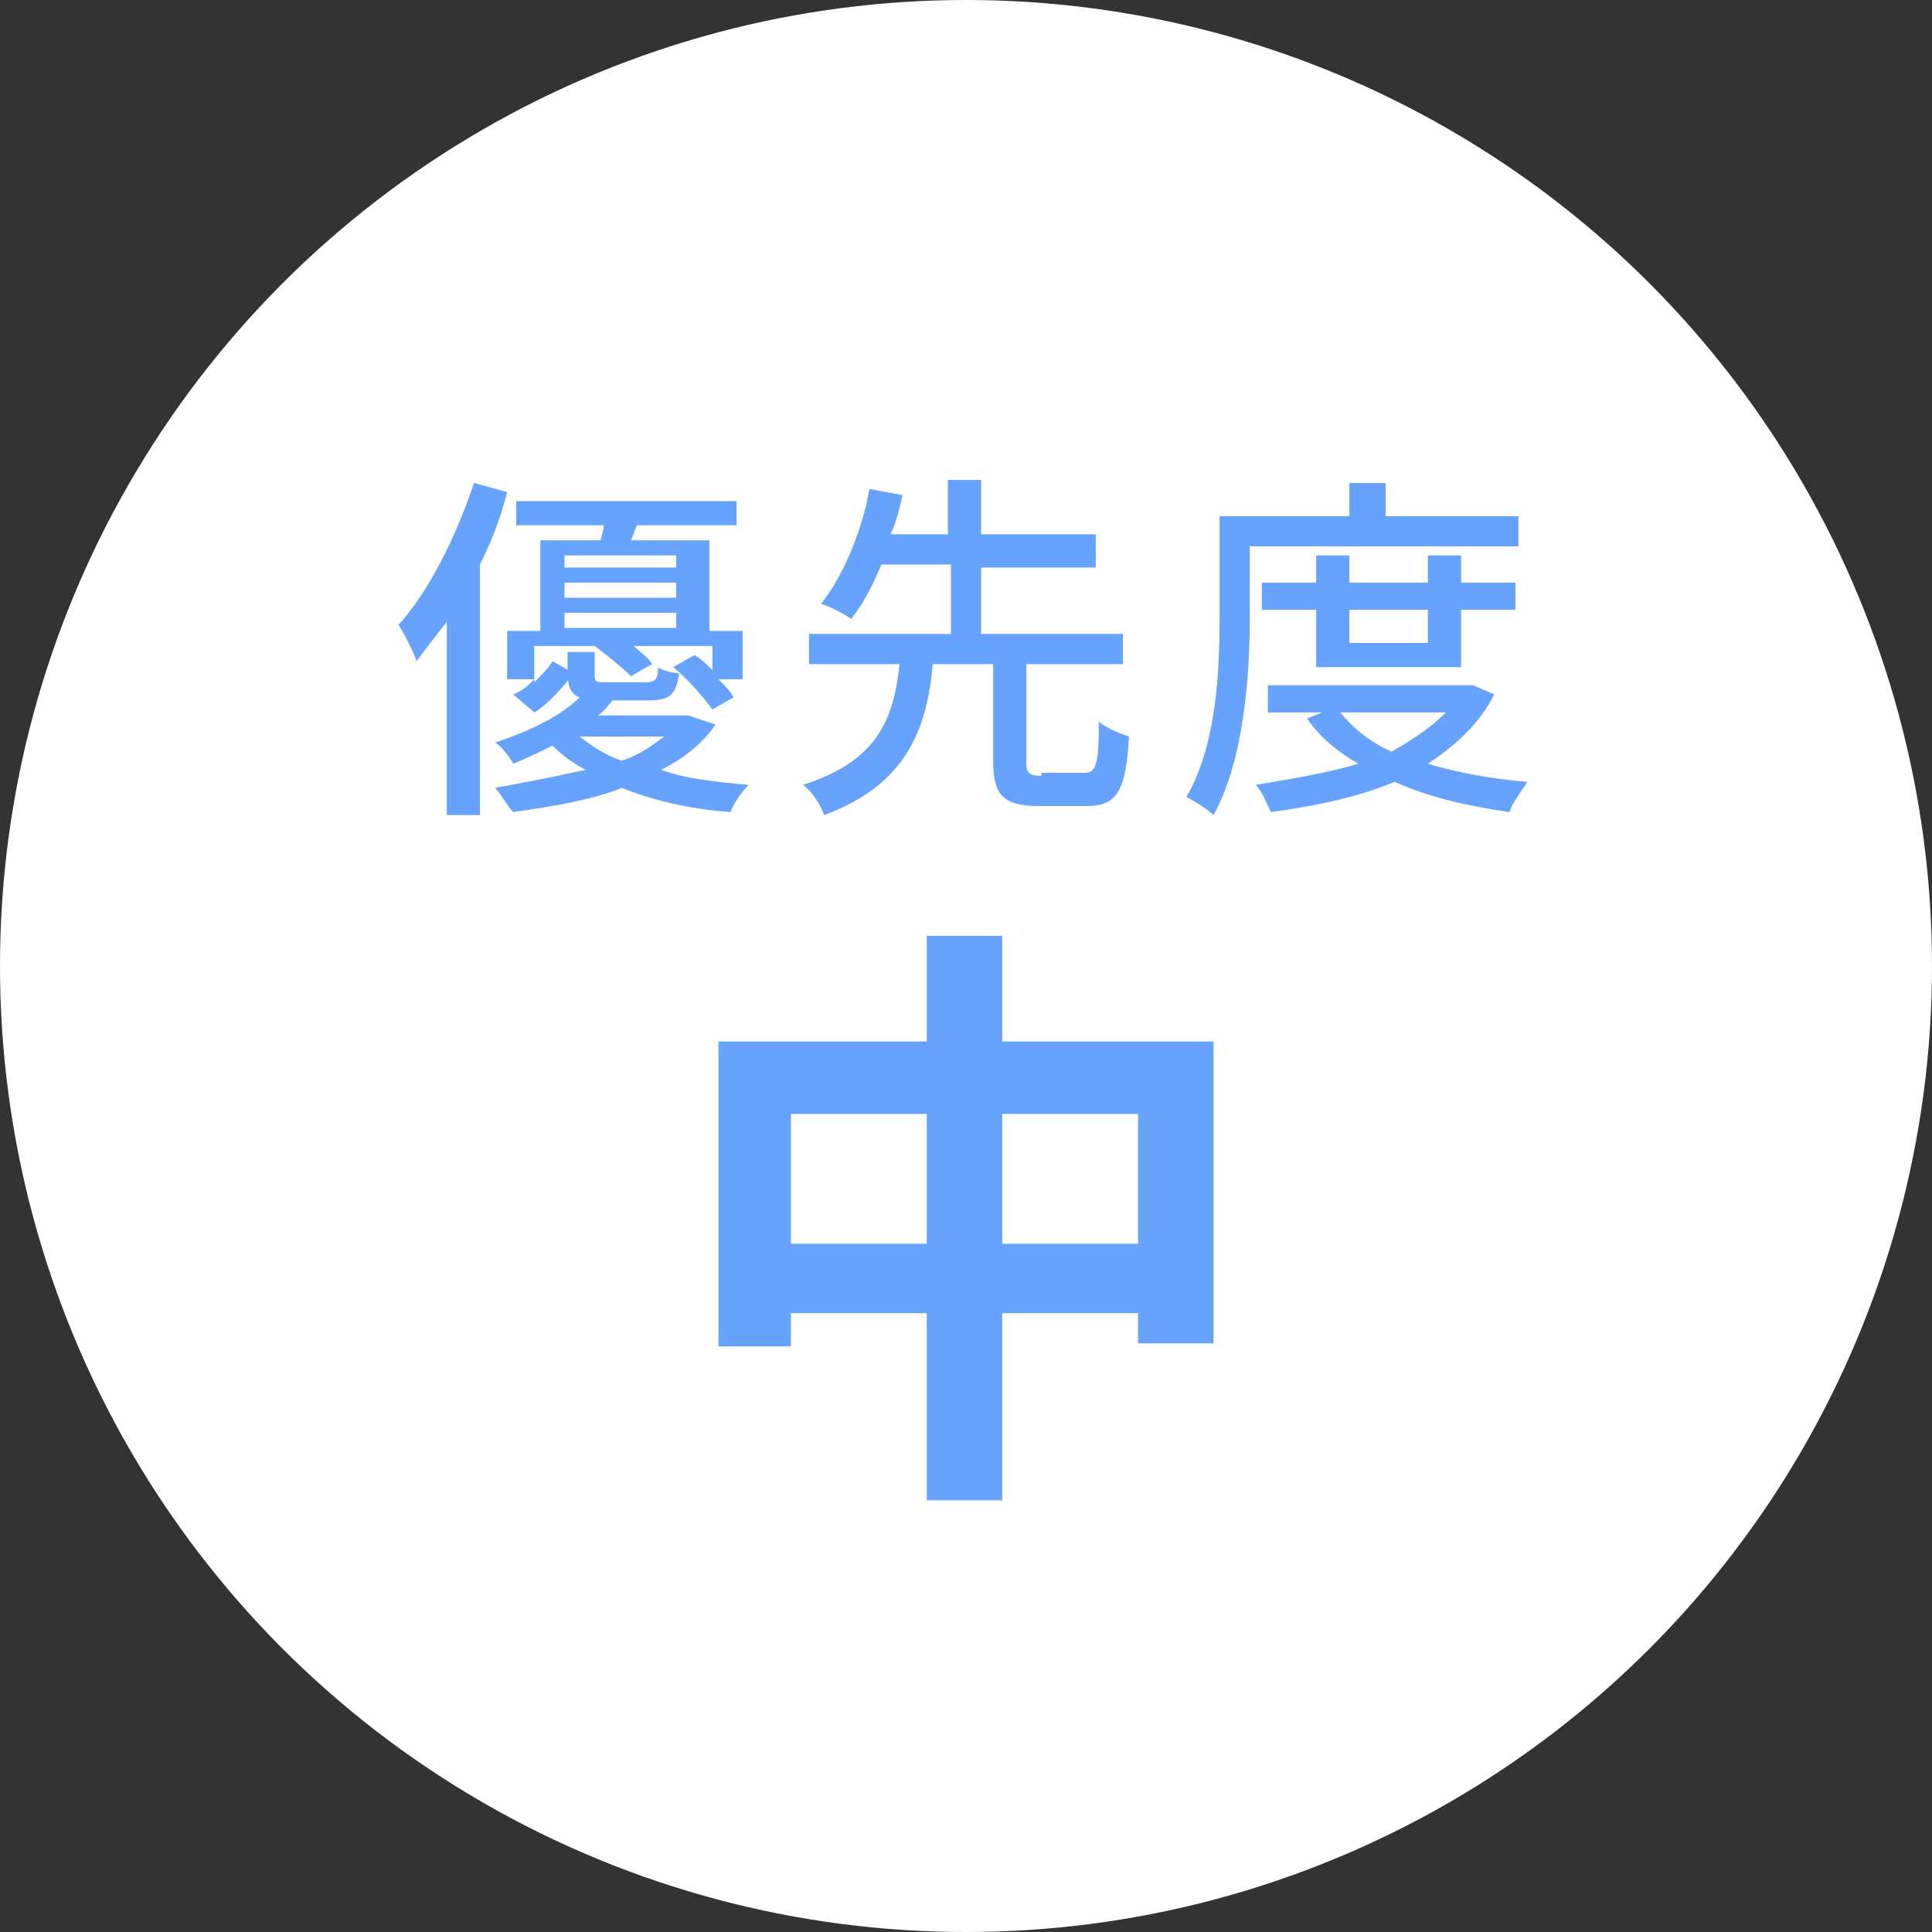
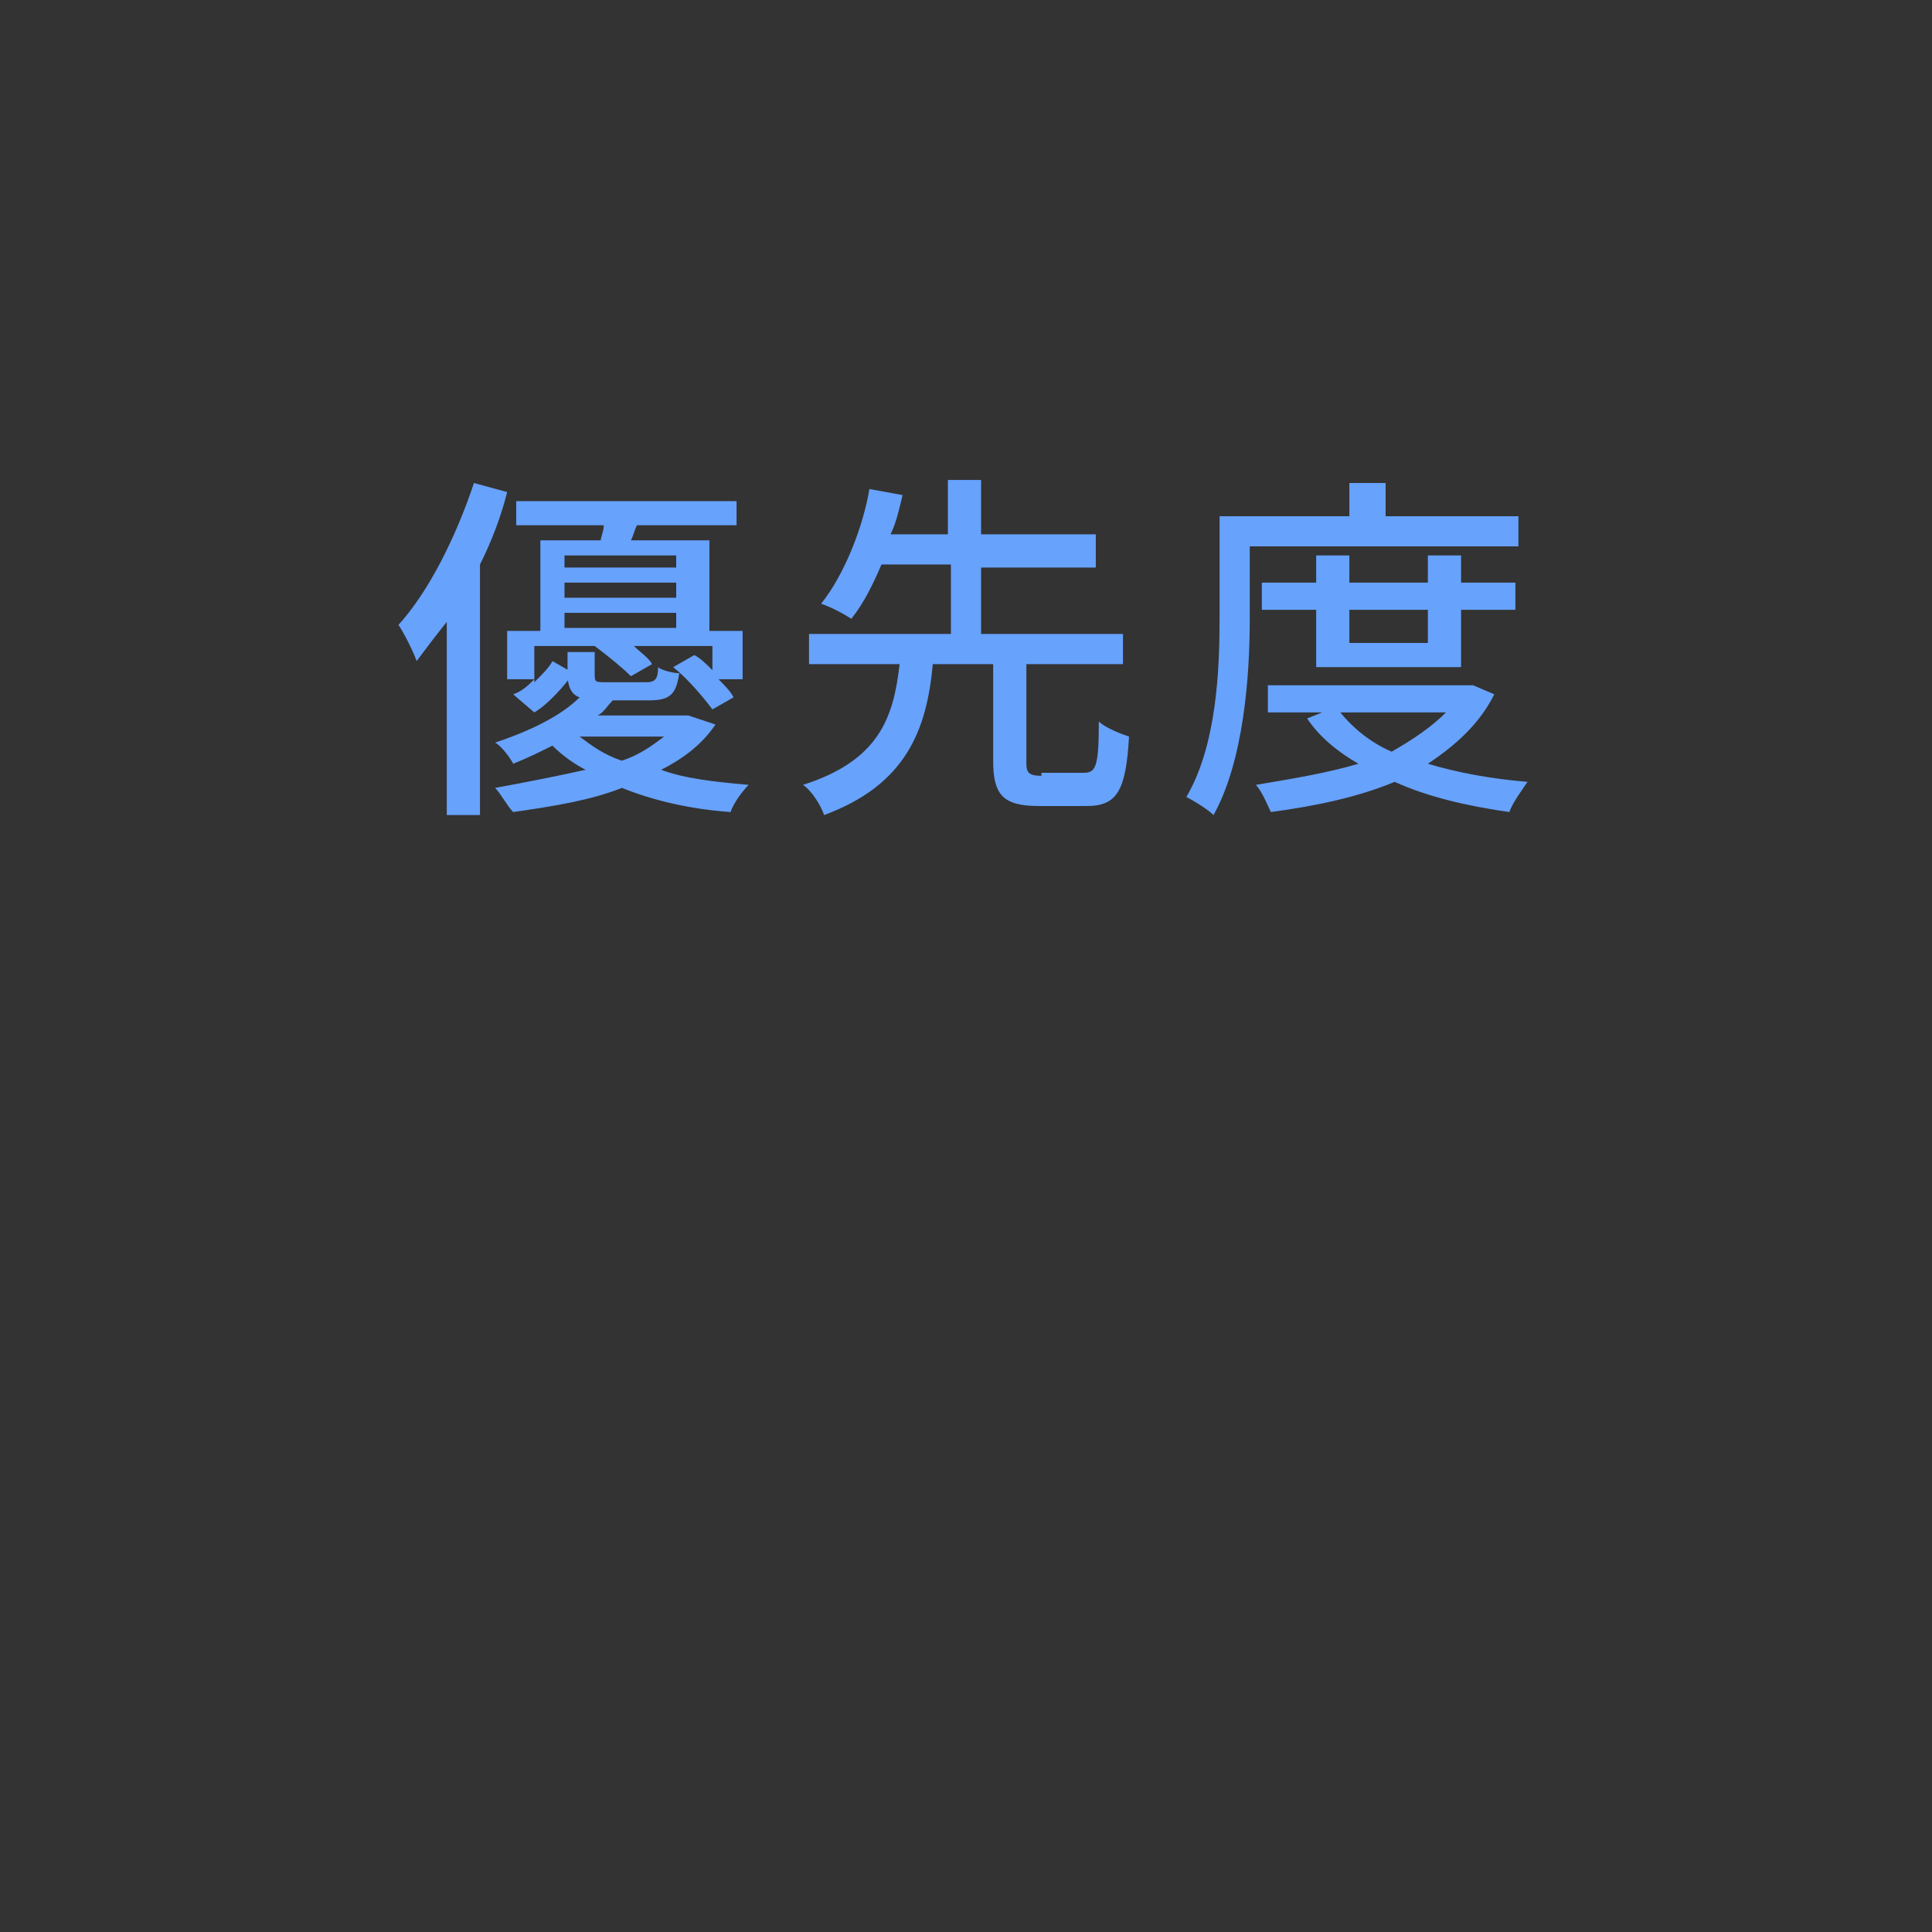
<svg xmlns="http://www.w3.org/2000/svg" version="1.1" id="レイヤー_1" x="0px" y="0px" viewBox="0 0 64 64" style="enable-background:new 0 0 64 64;" xml:space="preserve">
  <rect x="0" y="0" width="64" height="64" fill="#333333" stroke="none" />
  <style type="text/css">
	.st0{fill:#FFFFFF;}
	.st1{fill:#67A2FD;}
</style>
-   <circle class="st0" cx="32" cy="32" r="32" />
-   <path class="st1" d="M33.2,41.2v-4.3h4.5v4.3H33.2z M26.2,41.2v-4.3h4.5v4.3H26.2z M33.2,34.5v-3.5h-2.5v3.5h-6.9v10.1h2.4v-1.1h4.5  v6.2h2.5v-6.2h4.5v1h2.5v-10H33.2z" />
  <path class="st1" d="M15.7,16c-0.6,1.8-1.5,3.6-2.5,4.7c0.2,0.3,0.5,0.9,0.6,1.2c0.3-0.4,0.6-0.8,1-1.3v6.4h1.1v-8.3  c0.4-0.8,0.7-1.6,0.9-2.4L15.7,16z M18.7,20.3h3.7v0.5h-3.7V20.3z M22.4,18.4v0.4h-3.7v-0.4H22.4z M22.4,19.8h-3.7v-0.5h3.7V19.8z   M17.5,21.4h2.2l0,0c0.4,0.3,0.9,0.7,1.2,1l0.7-0.4c-0.1-0.2-0.4-0.4-0.6-0.6h2.6v0.8c-0.2-0.2-0.4-0.4-0.6-0.5l-0.7,0.4  c0.5,0.4,1,1,1.3,1.4l0.7-0.4c-0.1-0.2-0.3-0.4-0.5-0.6h0.8v-1.6h-1.1v-3h-2.6c0.1-0.2,0.1-0.3,0.2-0.5h3.3v-0.8h-7.3v0.8h2.9  c0,0.2-0.1,0.4-0.1,0.5h-2v3h-1.1v1.6h0.9c-0.2,0.2-0.4,0.4-0.7,0.5l0.7,0.6c0.5-0.3,1-0.9,1.3-1.3l-0.7-0.4  c-0.1,0.2-0.3,0.4-0.6,0.7V21.4z M22,24.4c-0.4,0.3-0.8,0.6-1.4,0.8c-0.6-0.2-1-0.5-1.4-0.8H22z M22.8,23.7l-0.2,0h-2.8  c0.2-0.1,0.3-0.3,0.5-0.5h1.2c0.7,0,0.9-0.2,1-0.9c-0.2,0-0.6-0.1-0.7-0.2c0,0.4-0.1,0.5-0.4,0.5h-1.3c-0.4,0-0.4,0-0.4-0.3v-0.7  h-0.9v0.7c0,0.4,0.1,0.7,0.4,0.8c-0.6,0.6-1.6,1.1-2.8,1.5c0.2,0.1,0.5,0.5,0.6,0.7c0.5-0.2,0.9-0.4,1.3-0.6  c0.3,0.3,0.7,0.6,1.1,0.8c-0.9,0.2-1.9,0.4-3,0.6c0.2,0.2,0.4,0.6,0.6,0.8c1.4-0.2,2.6-0.4,3.6-0.8c1,0.4,2.2,0.7,3.6,0.8  c0.1-0.3,0.4-0.7,0.6-0.9c-1.1-0.1-2.1-0.2-2.9-0.5c0.8-0.4,1.4-0.9,1.8-1.5L22.8,23.7z M34.5,25.7c-0.4,0-0.5-0.1-0.5-0.4V22h3.2  V21h-4.7v-2.2h3.8v-1.1h-3.8v-1.8h-1.1v1.8h-1.9c0.2-0.4,0.3-0.9,0.4-1.3l-1.1-0.2C28.6,17.4,28,19,27.2,20c0.3,0.1,0.7,0.3,1,0.5  c0.4-0.5,0.7-1.1,1-1.8h2.3V21h-4.7V22h3c-0.2,1.8-0.7,3.2-3.2,4c0.3,0.2,0.6,0.7,0.7,1c2.7-1,3.4-2.8,3.6-5h2v3.2  c0,1.1,0.3,1.5,1.5,1.5H36c1,0,1.3-0.5,1.4-2.3c-0.3-0.1-0.8-0.3-1-0.5c0,1.5-0.1,1.7-0.5,1.7H34.5z M41.5,18.1h8.8v-1h-4.4v-1.1  h-1.2v1.1h-4.3v3.4c0,1.7-0.1,4.2-1.1,5.9c0.2,0.1,0.7,0.4,0.9,0.6c1-1.8,1.2-4.6,1.2-6.5V18.1z M47.3,20.2v1.1h-2.6v-1.1H47.3z   M48.4,22.1v-1.9h1.8v-0.9h-1.8v-0.9h-1.1v0.9h-2.6v-0.9h-1.1v0.9h-1.8v0.9h1.8v1.9H48.4z M47.9,23.6c-0.5,0.5-1.1,0.9-1.8,1.3  c-0.7-0.3-1.3-0.8-1.7-1.3H47.9z M48.8,22.7l-0.2,0H42v0.9h1.8l-0.5,0.2c0.4,0.6,1,1.1,1.7,1.5c-1,0.3-2.2,0.5-3.4,0.7  c0.2,0.2,0.4,0.7,0.5,0.9c1.5-0.2,2.9-0.5,4.1-1c1.1,0.5,2.4,0.8,3.8,1c0.1-0.3,0.4-0.7,0.6-1c-1.2-0.1-2.3-0.3-3.3-0.6  c0.9-0.6,1.7-1.3,2.2-2.3L48.8,22.7z" />
</svg>